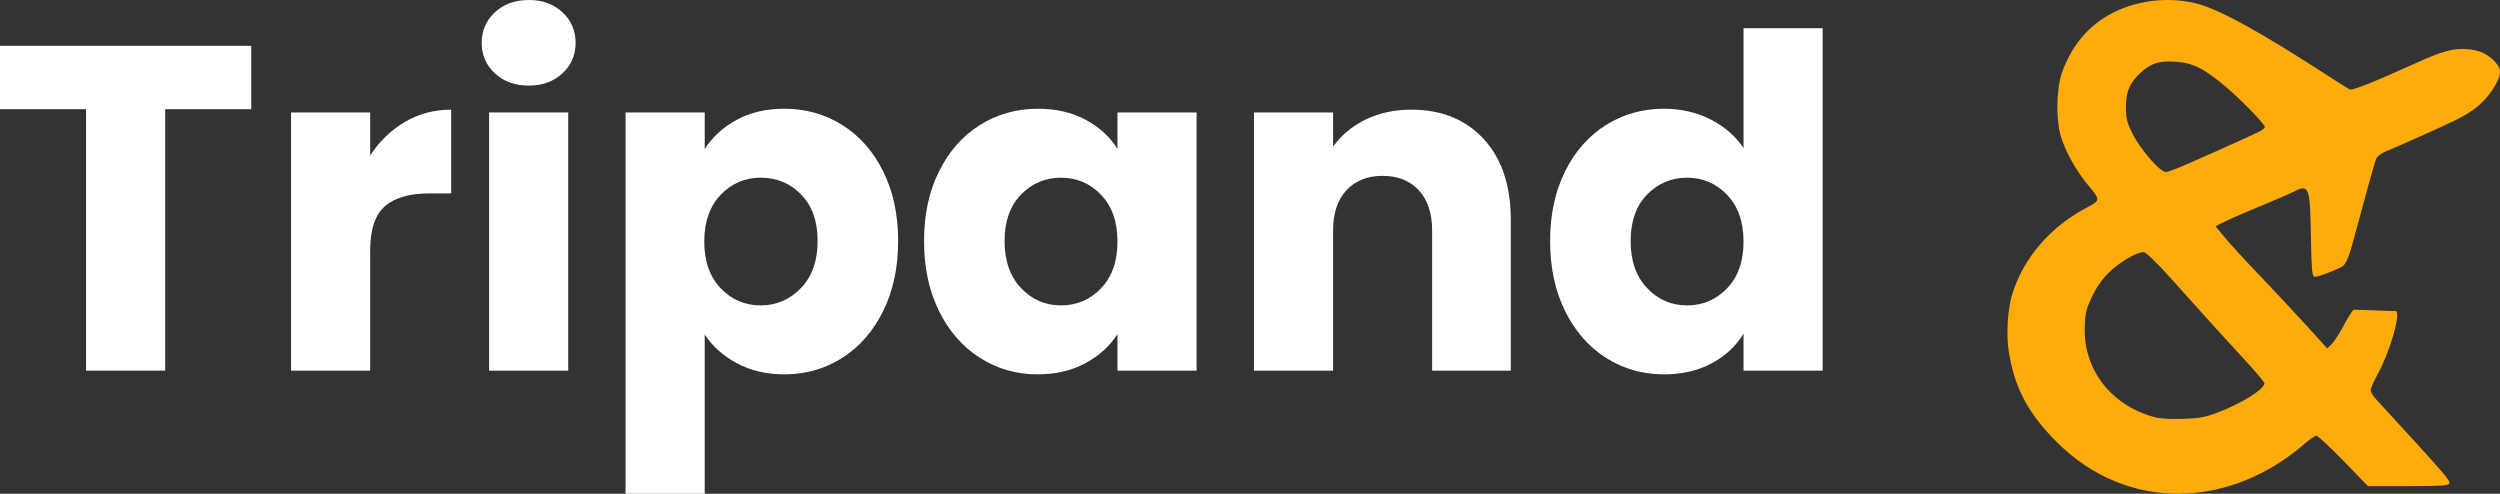
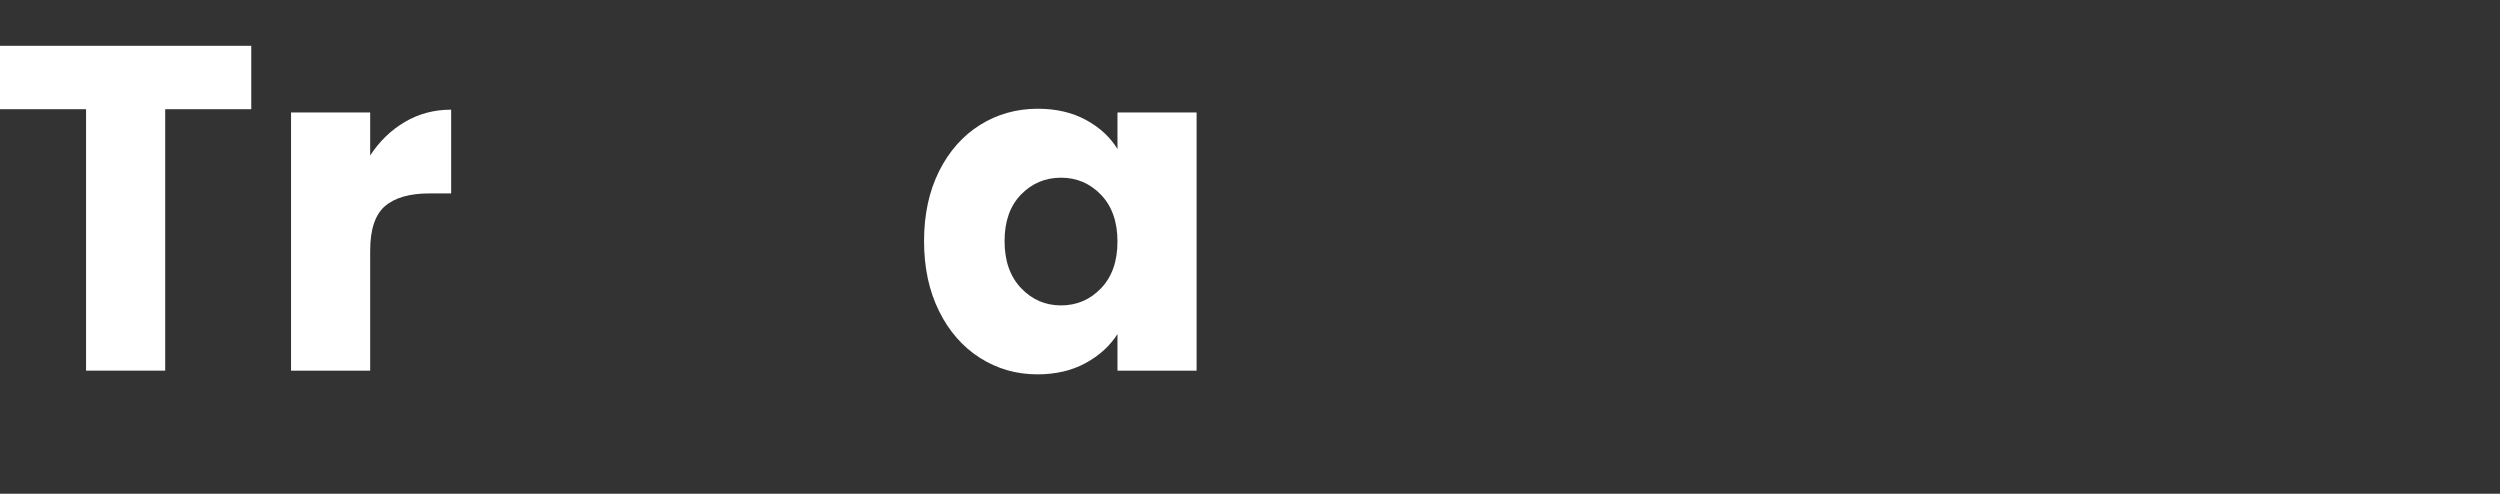
<svg xmlns="http://www.w3.org/2000/svg" xml:space="preserve" width="148.29mm" height="29.286mm" style="shape-rendering:geometricPrecision; text-rendering:geometricPrecision; image-rendering:optimizeQuality; fill-rule:evenodd; clip-rule:evenodd" viewBox="0 0 13462.78 2658.75">
  <rect x="0" y="0" width="13462.78" height="2658.75" fill="#333333" stroke="none" />
  <defs>
    <style type="text/css">       .fil0 {fill:#FFAC0A;fill-rule:nonzero}    .fil1 {fill:white;fill-rule:nonzero}     </style>
  </defs>
  <g id="Слой_x0020_1">
    <g id="_2828529256272">
-       <path class="fil0" d="M11075.4 2379.94c-154.61,-154.5 -227.7,-293.12 -258.23,-489.21 -14.05,-90.05 -5.72,-227.11 18.52,-305.34 61.25,-197.74 206.47,-365.82 405.66,-469.63 69.69,-36.35 69.89,-39.85 4.27,-117.69 -67.47,-80.26 -129.8,-194.06 -151.12,-275.97 -22.97,-88.21 -19.38,-246.21 7.37,-324.73 47.4,-138.99 133.18,-246.89 249.6,-314.06 136.09,-78.51 308.05,-103.14 467.8,-66.98 120.77,27.34 353.23,154.61 727.19,398.3 52.34,34.12 101.29,64.36 108.75,67.17 14.34,5.52 141.33,-45.27 349.25,-139.78 148.89,-67.66 209.37,-84.04 284.89,-77.26 64.27,5.82 105.66,24.91 146.08,67.18 36.25,37.89 36.45,66.97 0.68,129.02 -47.79,82.78 -110.12,136.67 -218.1,188.53 -88.41,42.55 -282.95,129.6 -376.59,168.56 -19.96,8.24 -40.51,25.11 -45.65,37.42 -7.95,18.99 -53.51,182.24 -127.27,456.36 -21.14,78.22 -37.51,113.9 -57.29,124.37 -53.22,28.11 -137.26,58.54 -149.08,53.98 -11.54,-4.36 -14.73,-43.32 -17.64,-216.84 -4.66,-273.45 -9.02,-284.01 -98.88,-238.26 -26.95,13.67 -58.65,27.34 -253,108.47 -47.98,20.06 -104.01,45.07 -124.56,55.63l-37.41 19.29 51.86 62.23c28.4,34.31 95.77,108.17 149.56,164.11 92.67,96.44 289.84,308.24 365.35,392.57l34.7 38.78 23.08 -21.71c12.69,-11.93 41.39,-56.12 63.88,-98.2 22.39,-42.17 47.3,-82.01 55.34,-88.7 229.45,7.85 0,0 229.45,7.85 23.07,23.07 -34.71,220.91 -98.69,337.43 -21.42,38.97 -38.87,78.61 -38.87,88.21 0.1,9.6 12.11,30.53 26.85,46.53 384.16,418.17 402.47,439.2 396.08,455.78 -4.66,12.02 -40.04,14.34 -221.49,14.44l-215.97 0.19 -131.72 -135.9c-72.51,-74.64 -138.04,-135.8 -145.6,-135.8 -7.56,0 -35.58,18.9 -62.14,41.97 -397.19,345.71 -950.43,378.12 -1336.89,-8.34zm520.63 -135.22c34.99,9.79 83.65,13.18 157.32,10.86 90.24,-2.91 119.03,-8.04 187.37,-33.54 126.5,-47.11 253.68,-126.21 253.68,-157.81 0,-6.3 -46.92,-62.13 -104.21,-124.08 -94.9,-102.36 -232.06,-253.38 -308.83,-340.13 -144.71,-163.53 -222.36,-242.44 -238.45,-242.44 -36.54,0 -129.21,54.29 -184.27,108.08 -39.26,38.29 -66.88,77.55 -92.38,130.86 -31.69,66.3 -36.74,86.86 -39.75,160.04 -9.12,228.86 138.03,423.11 369.51,488.15zm30.05 -1340.1c17.93,16 35.96,24.33 44.69,20.74 8.14,-3.3 25.58,-9.31 38.97,-13.47 30.24,-9.21 432.23,-188.93 465.27,-208.02 13.38,-7.66 22.78,-17.45 21.04,-21.81 -9.89,-24.53 -132.21,-149.38 -213.06,-217.43 -115.44,-96.93 -175.26,-126.49 -268.99,-132.5 -87.33,-5.53 -130.46,8.23 -186.69,59.8 -58.65,53.9 -78.81,101.1 -79.09,185.34 -0.1,55.83 5.04,78.99 29.46,130.47 29.96,63.5 93.74,148.02 148.41,196.87z" />
      <polygon class="fil1" points="1353.05,246.69 1353.05,588.06 889.58,588.06 889.58,1995.93 463.48,1995.93 463.48,588.06 -0,588.06 -0,246.69 " />
      <path id="_1" class="fil1" d="M1993.45 837.25c49.83,-76.42 112.13,-136.63 186.89,-180.66 74.75,-44.02 157.82,-66.03 249.18,-66.03l0 451.01 -117.12 0c-106.32,0 -186.06,22.84 -239.21,68.53 -53.16,45.68 -79.74,125.84 -79.74,240.46l0 645.38 -426.1 0 0 -1390.43 426.1 0 0 231.74z" />
-       <path id="_2" class="fil1" d="M2848.13 460.98c-74.75,0 -135.8,-22.01 -183.14,-66.03 -47.35,-44.02 -71.02,-98.42 -71.02,-163.22 0,-66.45 23.68,-121.68 71.02,-165.7 47.35,-44.02 108.39,-66.03 183.14,-66.03 73.09,0 133.31,22.01 180.66,66.03 47.35,44.02 71.01,99.26 71.01,165.7 0,64.79 -23.67,119.19 -71.01,163.22 -47.35,44.02 -107.56,66.03 -180.66,66.03zm211.81 144.52l0 1390.43 -426.1 0 0 -1390.43 426.1 0z" />
-       <path id="_3" class="fil1" d="M3795.02 802.36c41.53,-64.79 98.84,-117.12 171.93,-156.98 73.09,-39.87 158.64,-59.8 256.65,-59.8 114.63,0 218.45,29.07 311.48,87.21 93.02,58.14 166.53,141.2 220.52,249.18 53.99,107.97 80.98,233.4 80.98,376.26 0,142.86 -26.99,268.7 -80.98,377.51 -53.99,108.81 -127.5,192.7 -220.52,251.67 -93.03,58.98 -196.85,88.46 -311.48,88.46 -96.35,0 -181.48,-19.94 -255.41,-59.8 -73.92,-39.87 -131.65,-91.37 -173.18,-154.49l0 857.17 -426.1 0 0 -2053.25 426.1 0 0 196.85zm608 495.87c0,-106.31 -29.49,-189.79 -88.46,-250.43 -58.98,-60.63 -131.65,-90.95 -218.03,-90.95 -84.72,0 -156.56,30.73 -215.54,92.2 -58.98,61.46 -88.46,145.35 -88.46,251.67 0,106.31 29.49,190.21 88.46,251.67 58.98,61.46 130.82,92.19 215.54,92.19 84.72,0 156.99,-31.15 216.79,-93.44 59.8,-62.3 89.71,-146.6 89.71,-252.92z" />
      <path id="_4" class="fil1" d="M4976.14 1298.23c0,-142.86 26.99,-268.28 80.98,-376.26 53.99,-107.98 127.5,-191.04 220.53,-249.18 93.02,-58.14 196.84,-87.21 311.47,-87.21 98.01,0 183.98,19.93 257.9,59.8 73.93,39.86 130.82,92.19 170.69,156.98l0 -196.85 426.1 0 0 1390.43 -426.1 0 0 -196.85c-41.53,64.79 -99.26,117.12 -173.18,156.99 -73.93,39.86 -159.89,59.8 -257.91,59.8 -112.96,0 -215.96,-29.49 -308.98,-88.46 -93.03,-58.98 -166.54,-142.86 -220.53,-251.67 -53.99,-108.81 -80.98,-234.65 -80.98,-377.51zm1041.57 2.5c0,-106.32 -29.49,-190.21 -88.45,-251.67 -58.98,-61.47 -130.82,-92.2 -215.55,-92.2 -84.72,0 -156.56,30.32 -215.54,90.95 -58.98,60.64 -88.46,144.12 -88.46,250.43 0,106.32 29.49,190.63 88.46,252.92 58.98,62.29 130.82,93.44 215.54,93.44 84.72,0 156.57,-30.73 215.55,-92.19 58.97,-61.46 88.45,-145.36 88.45,-251.67z" />
-       <path id="_5" class="fil1" d="M7600.01 590.56c162.8,0 292.79,52.74 389.97,158.22 97.18,105.49 145.77,250.43 145.77,434.82l0 812.33 -423.6 0 0 -755.02c0,-93.02 -24.09,-165.29 -72.27,-216.78 -48.17,-51.49 -112.96,-77.25 -194.36,-77.25 -81.4,0 -146.19,25.76 -194.37,77.25 -48.17,51.49 -72.26,123.76 -72.26,216.78l0 755.02 -426.1 0 0 -1390.43 426.1 0 0 184.4c43.19,-61.46 101.33,-110.05 174.43,-145.77 73.09,-35.72 155.32,-53.57 246.69,-53.57z" />
-       <path id="_6" class="fil1" d="M8347.55 1298.23c0,-142.86 26.99,-268.28 80.98,-376.26 53.99,-107.98 127.5,-191.04 220.53,-249.18 93.02,-58.14 196.84,-87.21 311.47,-87.21 91.37,0 174.84,19.1 250.43,57.3 75.58,38.21 134.97,89.71 178.16,154.49l0 -645.38 426.1 0 0 1843.94 -426.1 0 0 -199.34c-39.86,66.45 -96.76,119.6 -170.69,159.48 -73.92,39.86 -159.89,59.8 -257.9,59.8 -114.63,0 -218.45,-29.49 -311.47,-88.46 -93.03,-58.98 -166.54,-142.86 -220.53,-251.67 -53.99,-108.81 -80.98,-234.65 -80.98,-377.51zm1041.57 2.5c0,-106.32 -29.49,-190.21 -88.45,-251.67 -58.98,-61.47 -130.82,-92.2 -215.55,-92.2 -84.72,0 -156.56,30.32 -215.54,90.95 -58.98,60.64 -88.46,144.12 -88.46,250.43 0,106.32 29.49,190.63 88.46,252.92 58.98,62.29 130.82,93.44 215.54,93.44 84.72,0 156.57,-30.73 215.55,-92.19 58.97,-61.46 88.45,-145.36 88.45,-251.67z" />
    </g>
  </g>
</svg>